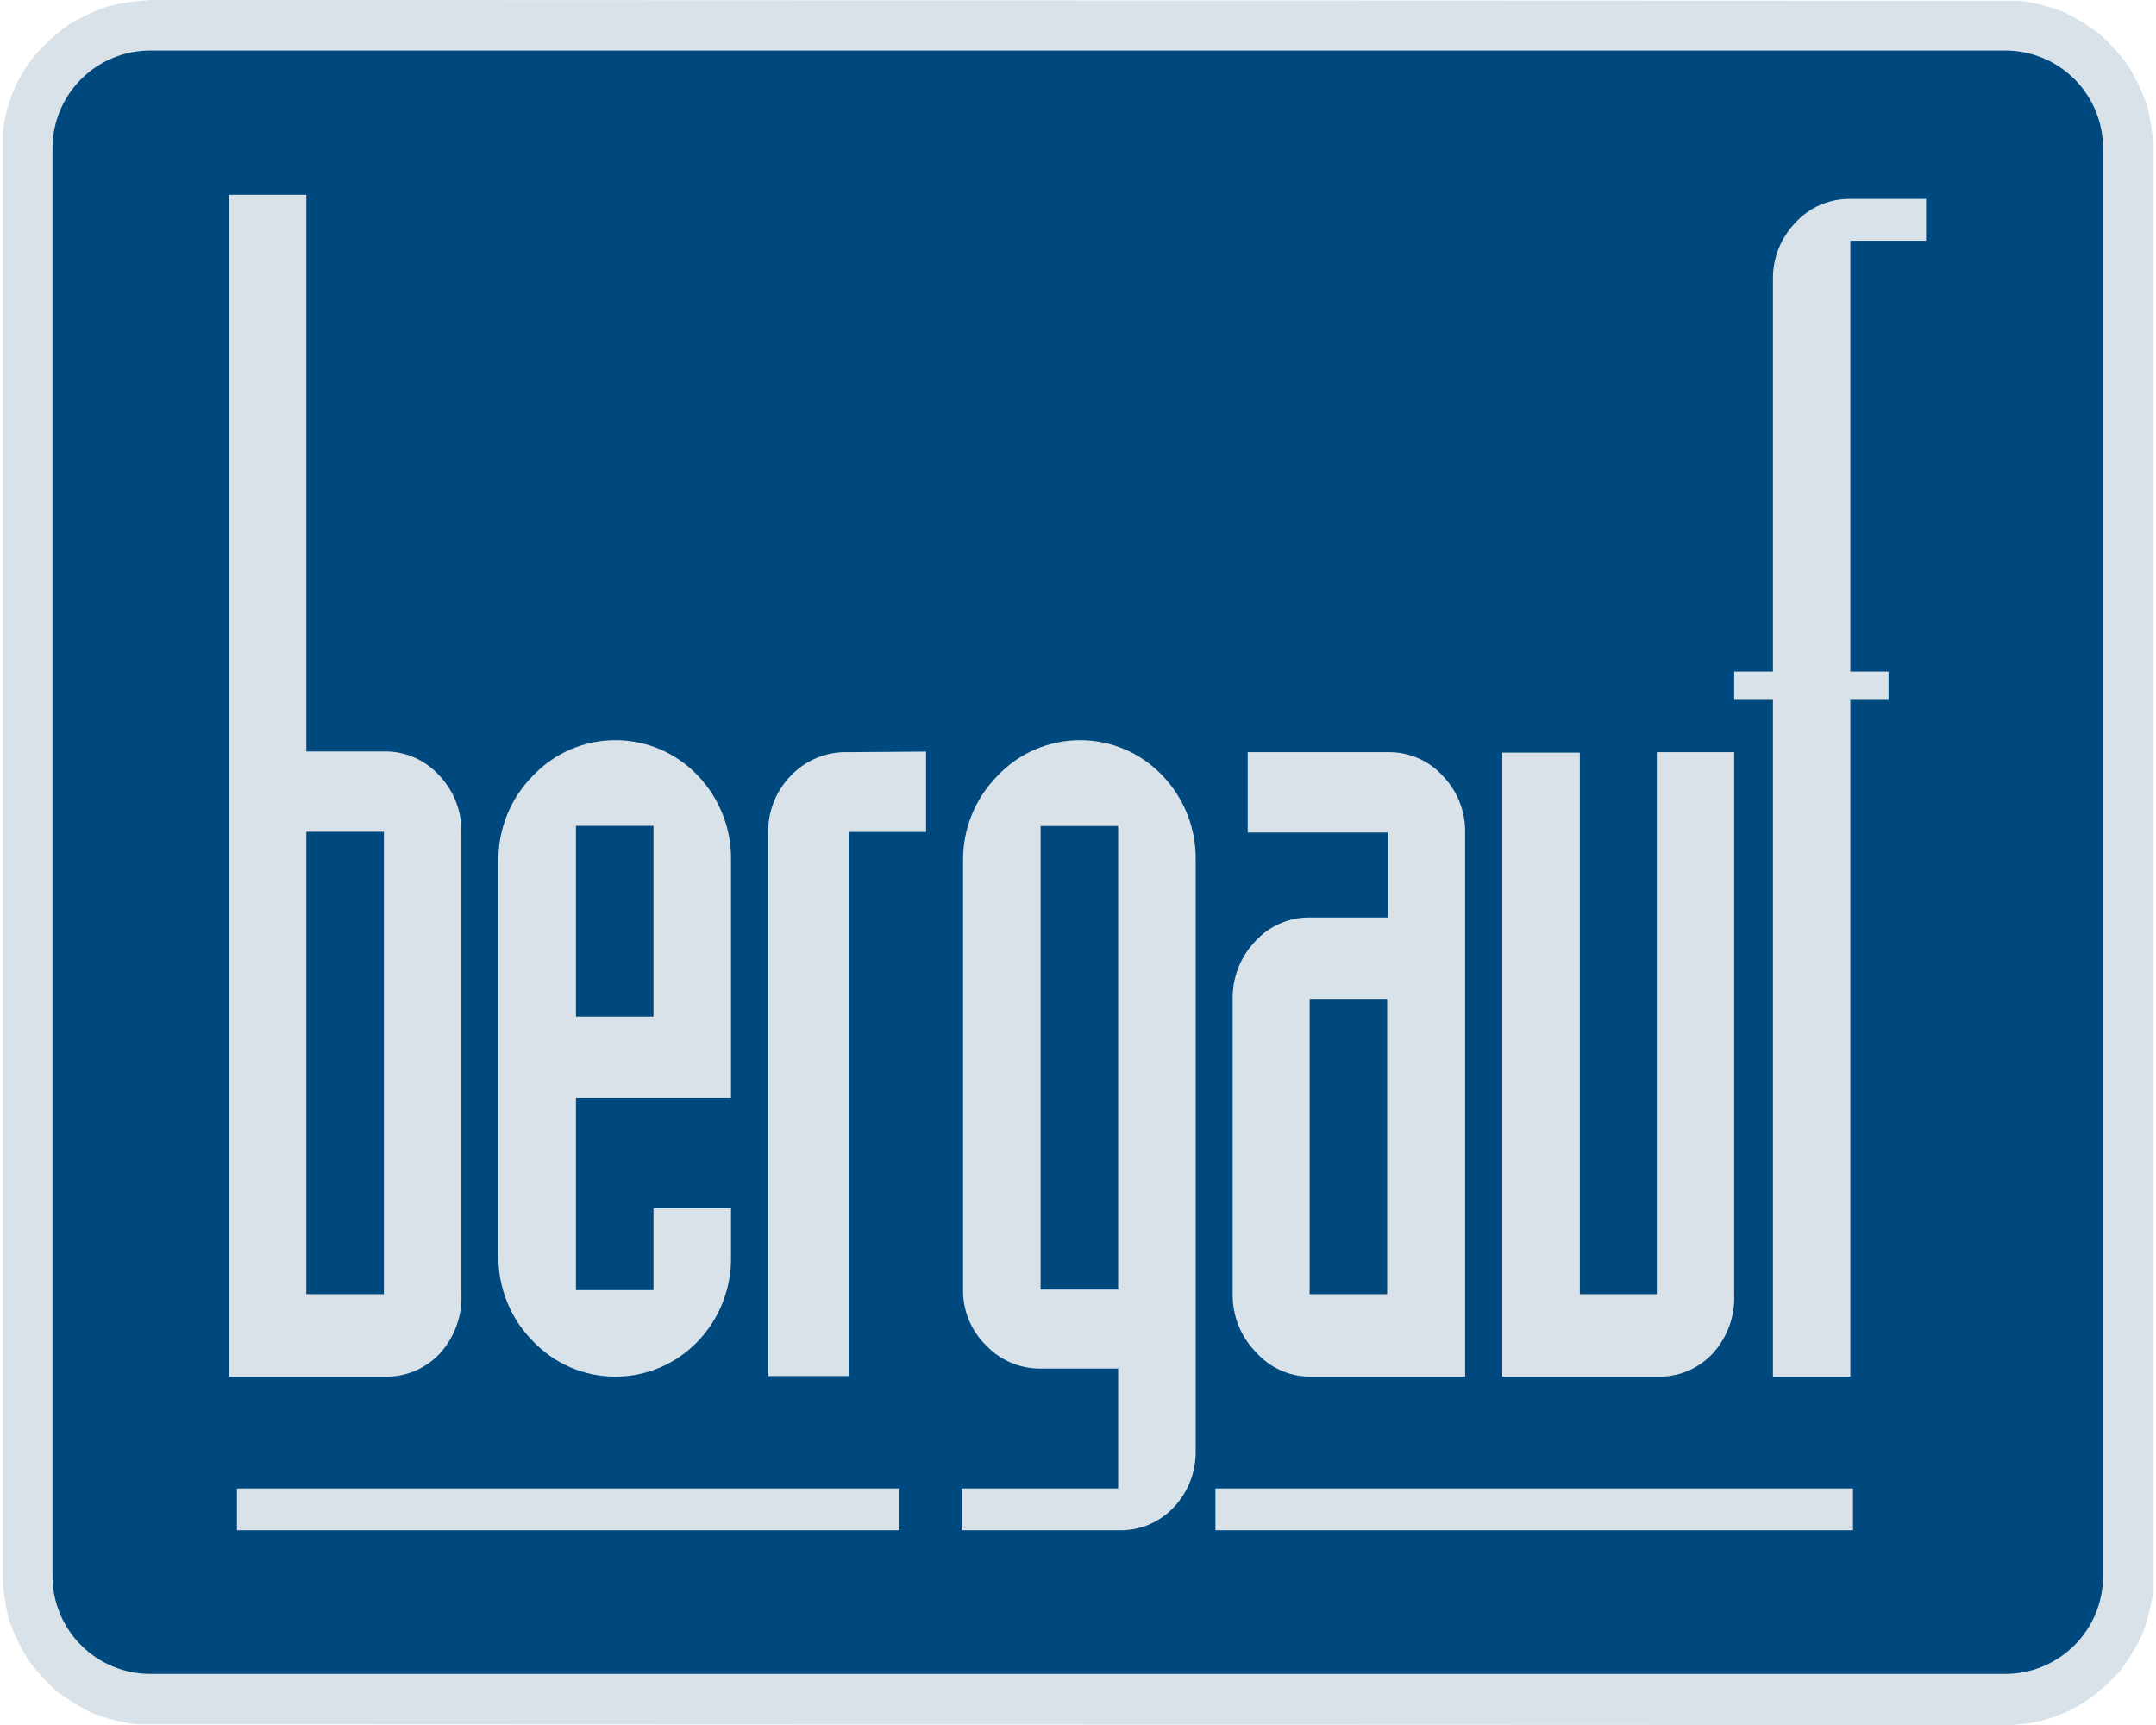
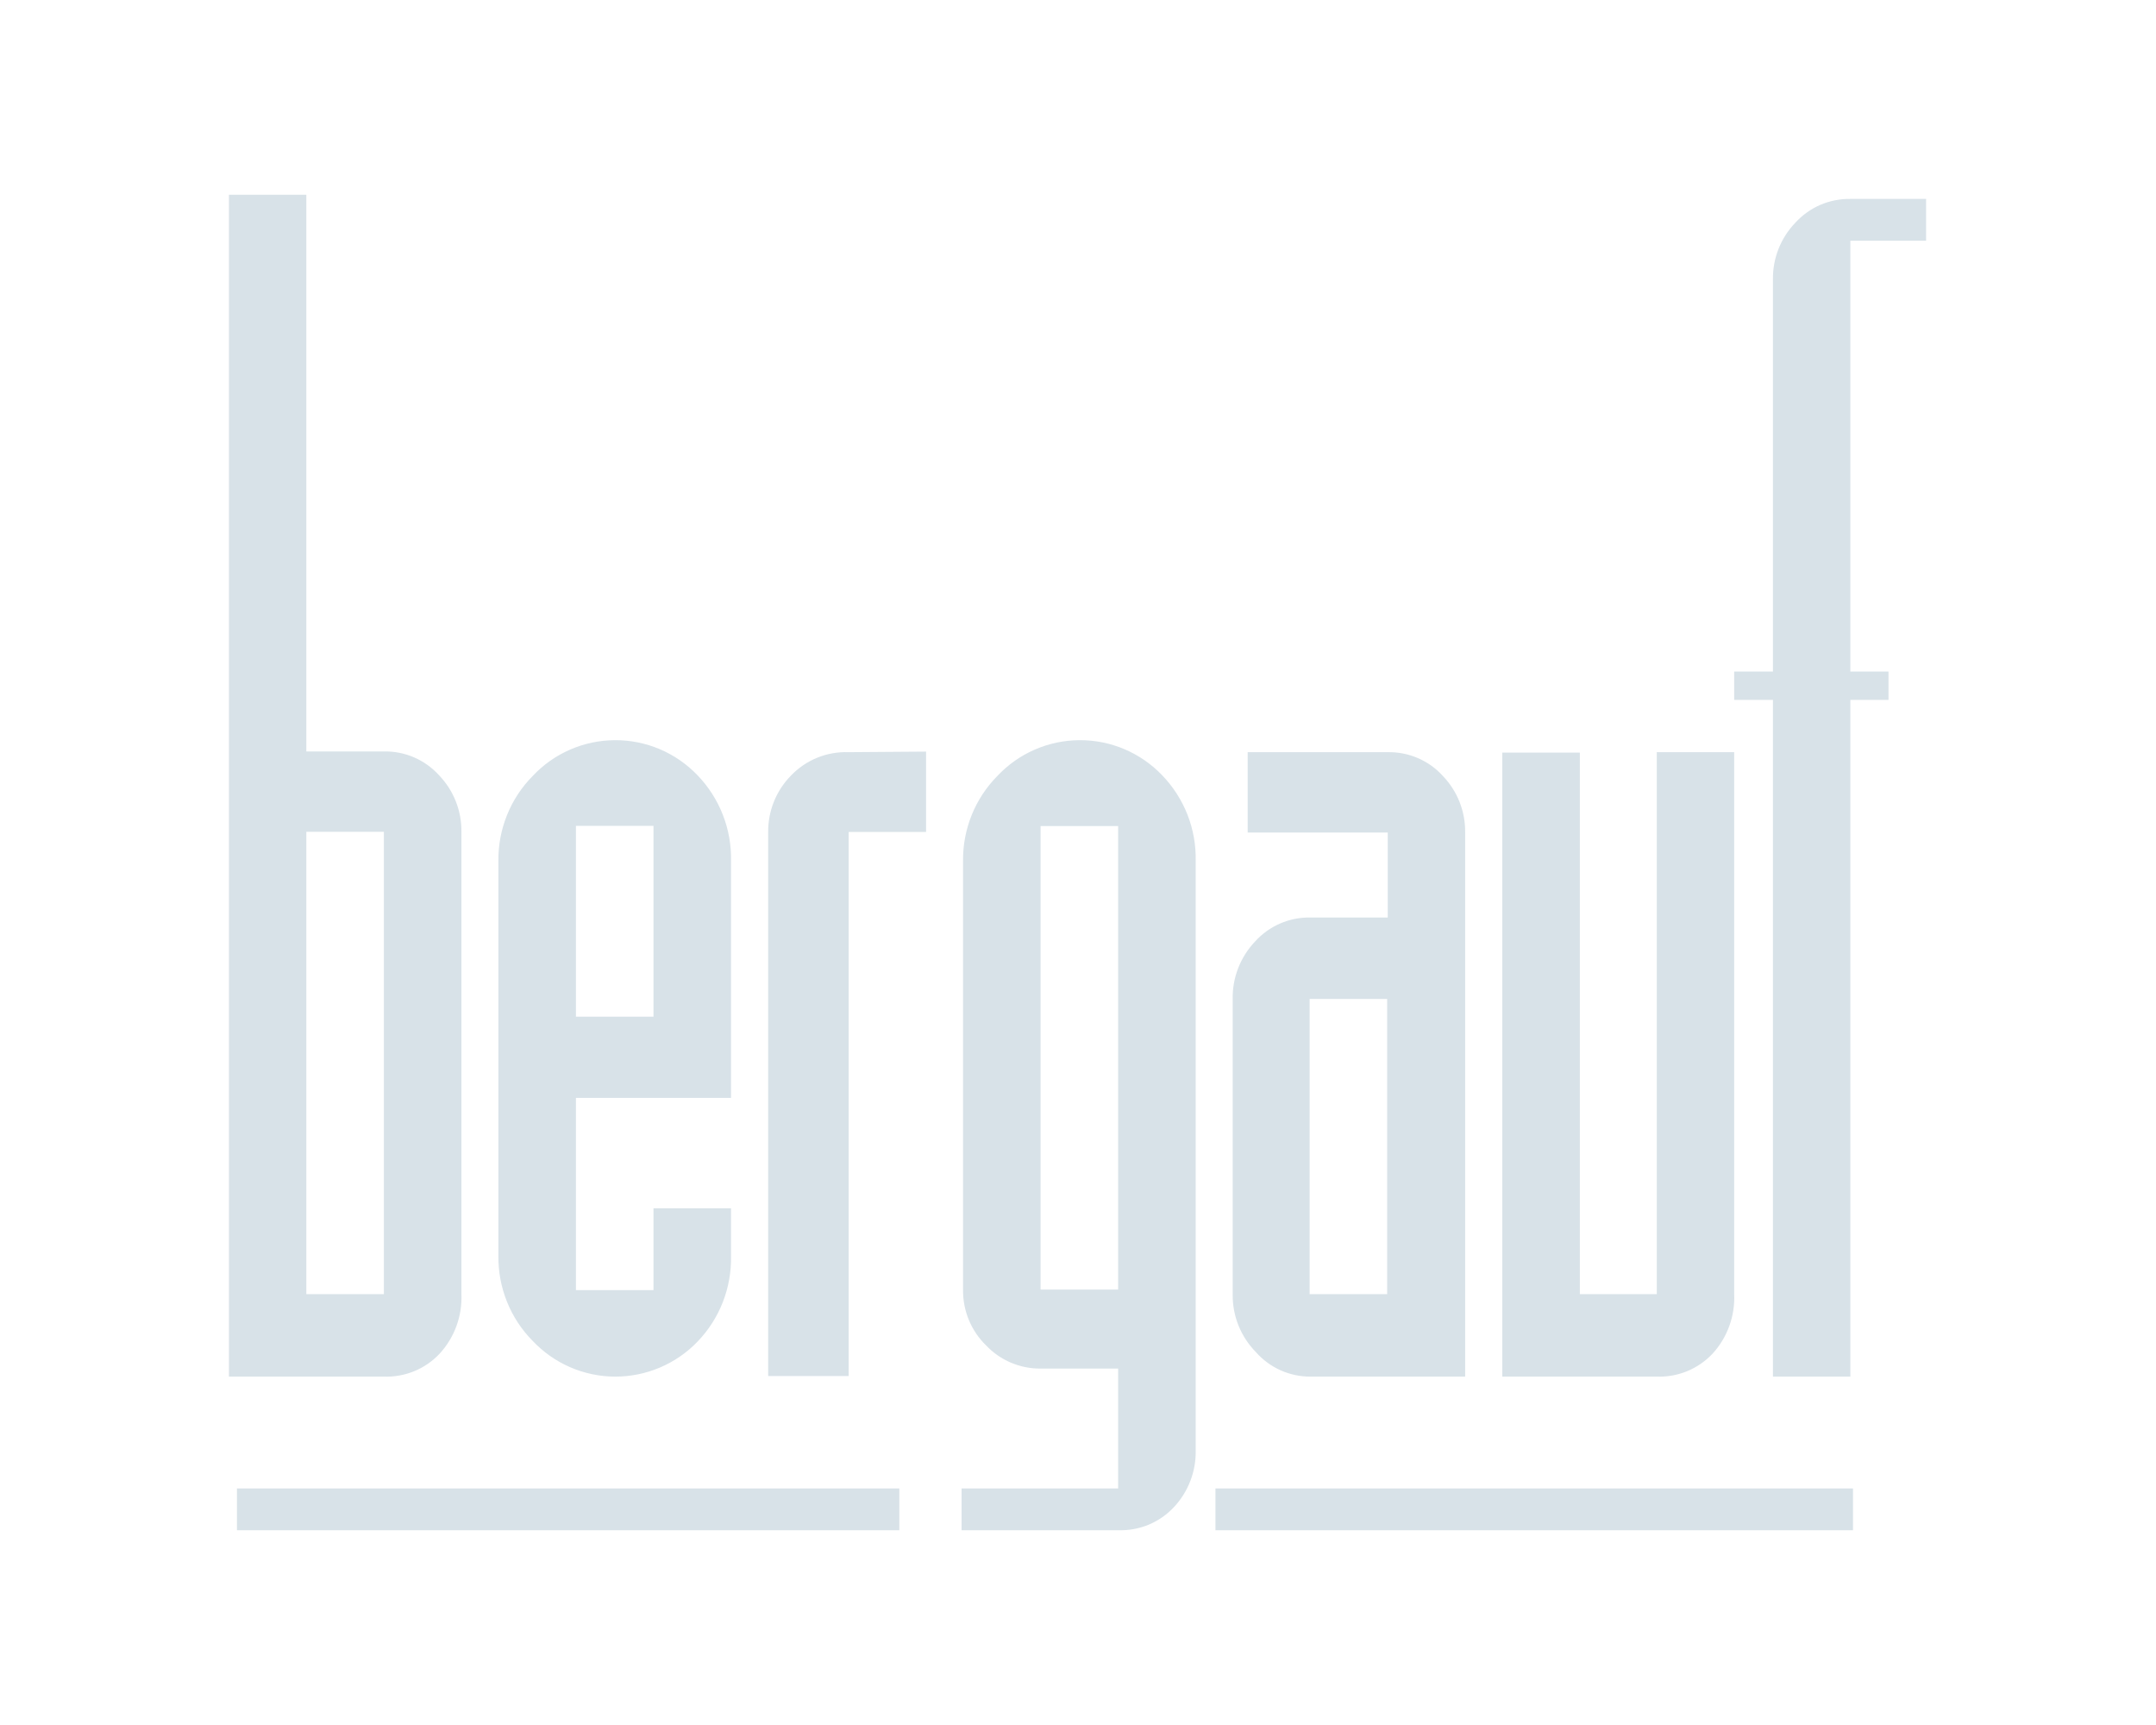
<svg xmlns="http://www.w3.org/2000/svg" width="60" height="48" viewBox="0 0 60 48" fill="none">
-   <path fill-rule="evenodd" clip-rule="evenodd" d="M4.136 0L56.224 0.021C56.628 0.08 57.024 0.181 57.407 0.322C57.765 0.495 58.106 0.703 58.424 0.943C58.717 1.206 58.983 1.498 59.217 1.815C59.428 2.155 59.602 2.517 59.738 2.894C59.839 3.282 59.902 3.68 59.924 4.08V44.292C59.863 44.697 59.761 45.094 59.618 45.478C59.447 45.835 59.24 46.175 59.002 46.491C58.739 46.785 58.445 47.051 58.126 47.285C57.46 47.743 56.673 47.992 55.865 48L3.776 47.979C3.371 47.92 2.974 47.819 2.59 47.678C2.232 47.506 1.892 47.298 1.577 47.057C1.283 46.795 1.017 46.503 0.783 46.185C0.573 45.844 0.398 45.483 0.262 45.106C0.157 44.719 0.095 44.321 0.076 43.92V3.708C0.155 2.899 0.476 2.132 0.998 1.509C1.261 1.216 1.554 0.95 1.87 0.715C2.21 0.504 2.572 0.329 2.949 0.194C3.337 0.089 3.735 0.027 4.136 0.008V0Z" fill="#D8E2E8" />
-   <path fill-rule="evenodd" clip-rule="evenodd" d="M4.189 1.406H55.815C56.533 1.408 57.222 1.694 57.73 2.202C58.238 2.711 58.525 3.399 58.527 4.118V43.866C58.525 44.585 58.238 45.273 57.73 45.781C57.222 46.289 56.533 46.576 55.815 46.578H4.189C3.832 46.579 3.478 46.51 3.148 46.374C2.817 46.239 2.517 46.039 2.264 45.787C2.01 45.535 1.809 45.236 1.671 44.907C1.533 44.577 1.462 44.223 1.461 43.866V4.118C1.463 3.399 1.75 2.711 2.258 2.202C2.766 1.694 3.454 1.408 4.173 1.406H4.189Z" fill="#00497F" />
  <path fill-rule="evenodd" clip-rule="evenodd" d="M25.028 42.58H6.594V41.418H25.028V42.58ZM51.568 42.58H33.825V41.418H51.568V42.58ZM48.261 19.475V18.686H49.34V7.776C49.331 7.19 49.554 6.624 49.96 6.201C50.154 5.987 50.391 5.817 50.655 5.702C50.92 5.588 51.206 5.531 51.494 5.535H53.602V6.697H51.494V18.686H52.556V19.475H51.494V38.306H49.34V19.475H48.261ZM43.949 36.011H46.107V20.93H48.261V36.011C48.288 36.62 48.072 37.215 47.662 37.665C47.463 37.876 47.222 38.043 46.954 38.154C46.686 38.264 46.397 38.316 46.107 38.306H41.808V20.943H43.966V36.011H43.949ZM38.604 27.797H36.446V36.011H38.604V27.813V27.797ZM34.305 36.011V27.813C34.29 27.213 34.515 26.632 34.929 26.197C35.122 25.983 35.359 25.813 35.623 25.698C35.888 25.583 36.174 25.526 36.463 25.531H38.62V23.167H34.722V20.93H38.62C38.909 20.925 39.194 20.981 39.459 21.095C39.724 21.209 39.961 21.378 40.154 21.592C40.56 22.015 40.783 22.581 40.774 23.167V38.306H36.463C36.176 38.306 35.893 38.245 35.633 38.128C35.372 38.01 35.139 37.838 34.95 37.623C34.532 37.197 34.3 36.624 34.305 36.028V36.011ZM31.117 22.985H28.959V35.883H31.117V22.985ZM31.117 38.082H28.959C28.677 38.085 28.397 38.029 28.136 37.919C27.876 37.809 27.641 37.646 27.446 37.441C27.238 37.24 27.073 36.997 26.962 36.729C26.851 36.461 26.797 36.173 26.801 35.883V23.956C26.796 23.519 26.878 23.084 27.042 22.678C27.206 22.272 27.449 21.903 27.756 21.592C28.05 21.279 28.404 21.029 28.798 20.858C29.191 20.687 29.615 20.598 30.044 20.596C30.473 20.594 30.898 20.679 31.293 20.847C31.688 21.015 32.044 21.261 32.341 21.571C32.646 21.887 32.886 22.261 33.047 22.67C33.207 23.08 33.285 23.517 33.275 23.956V40.339C33.292 40.93 33.075 41.504 32.672 41.935C32.474 42.148 32.233 42.315 31.965 42.427C31.696 42.538 31.407 42.59 31.117 42.58H26.76V41.418H31.117V38.111V38.082ZM25.772 20.914V23.15H23.618V38.289H21.378V23.167C21.369 22.58 21.593 22.013 22.002 21.592C22.209 21.373 22.46 21.2 22.738 21.086C23.017 20.972 23.317 20.919 23.618 20.93L25.772 20.914ZM18.186 22.981H16.028V28.289H18.186V23.001V22.981ZM20.344 23.936V30.55H16.028V35.9H18.186V33.622H20.344V34.949C20.353 35.388 20.275 35.825 20.115 36.235C19.955 36.644 19.715 37.018 19.41 37.334C19.113 37.643 18.756 37.888 18.361 38.055C17.966 38.222 17.542 38.307 17.113 38.306C16.684 38.304 16.261 38.215 15.867 38.044C15.474 37.874 15.12 37.625 14.825 37.313C14.517 37.002 14.274 36.633 14.111 36.227C13.947 35.821 13.865 35.386 13.87 34.949V23.956C13.865 23.519 13.947 23.084 14.111 22.678C14.274 22.272 14.517 21.903 14.825 21.592C15.119 21.279 15.473 21.029 15.867 20.858C16.26 20.687 16.684 20.598 17.113 20.596C17.542 20.594 17.967 20.679 18.362 20.847C18.757 21.015 19.113 21.261 19.41 21.571C19.715 21.887 19.955 22.261 20.115 22.67C20.276 23.08 20.353 23.517 20.344 23.956V23.936ZM10.683 23.146H8.525V36.011H10.683V23.167V23.146ZM8.525 20.91H10.683C10.971 20.904 11.257 20.96 11.521 21.074C11.786 21.188 12.023 21.358 12.217 21.571C12.624 21.994 12.848 22.559 12.841 23.146V36.011C12.866 36.62 12.649 37.215 12.237 37.665C12.039 37.877 11.798 38.043 11.53 38.154C11.261 38.264 10.973 38.316 10.683 38.306H6.371V5.419H8.525V20.939V20.91Z" fill="#D8E2E8" />
</svg>